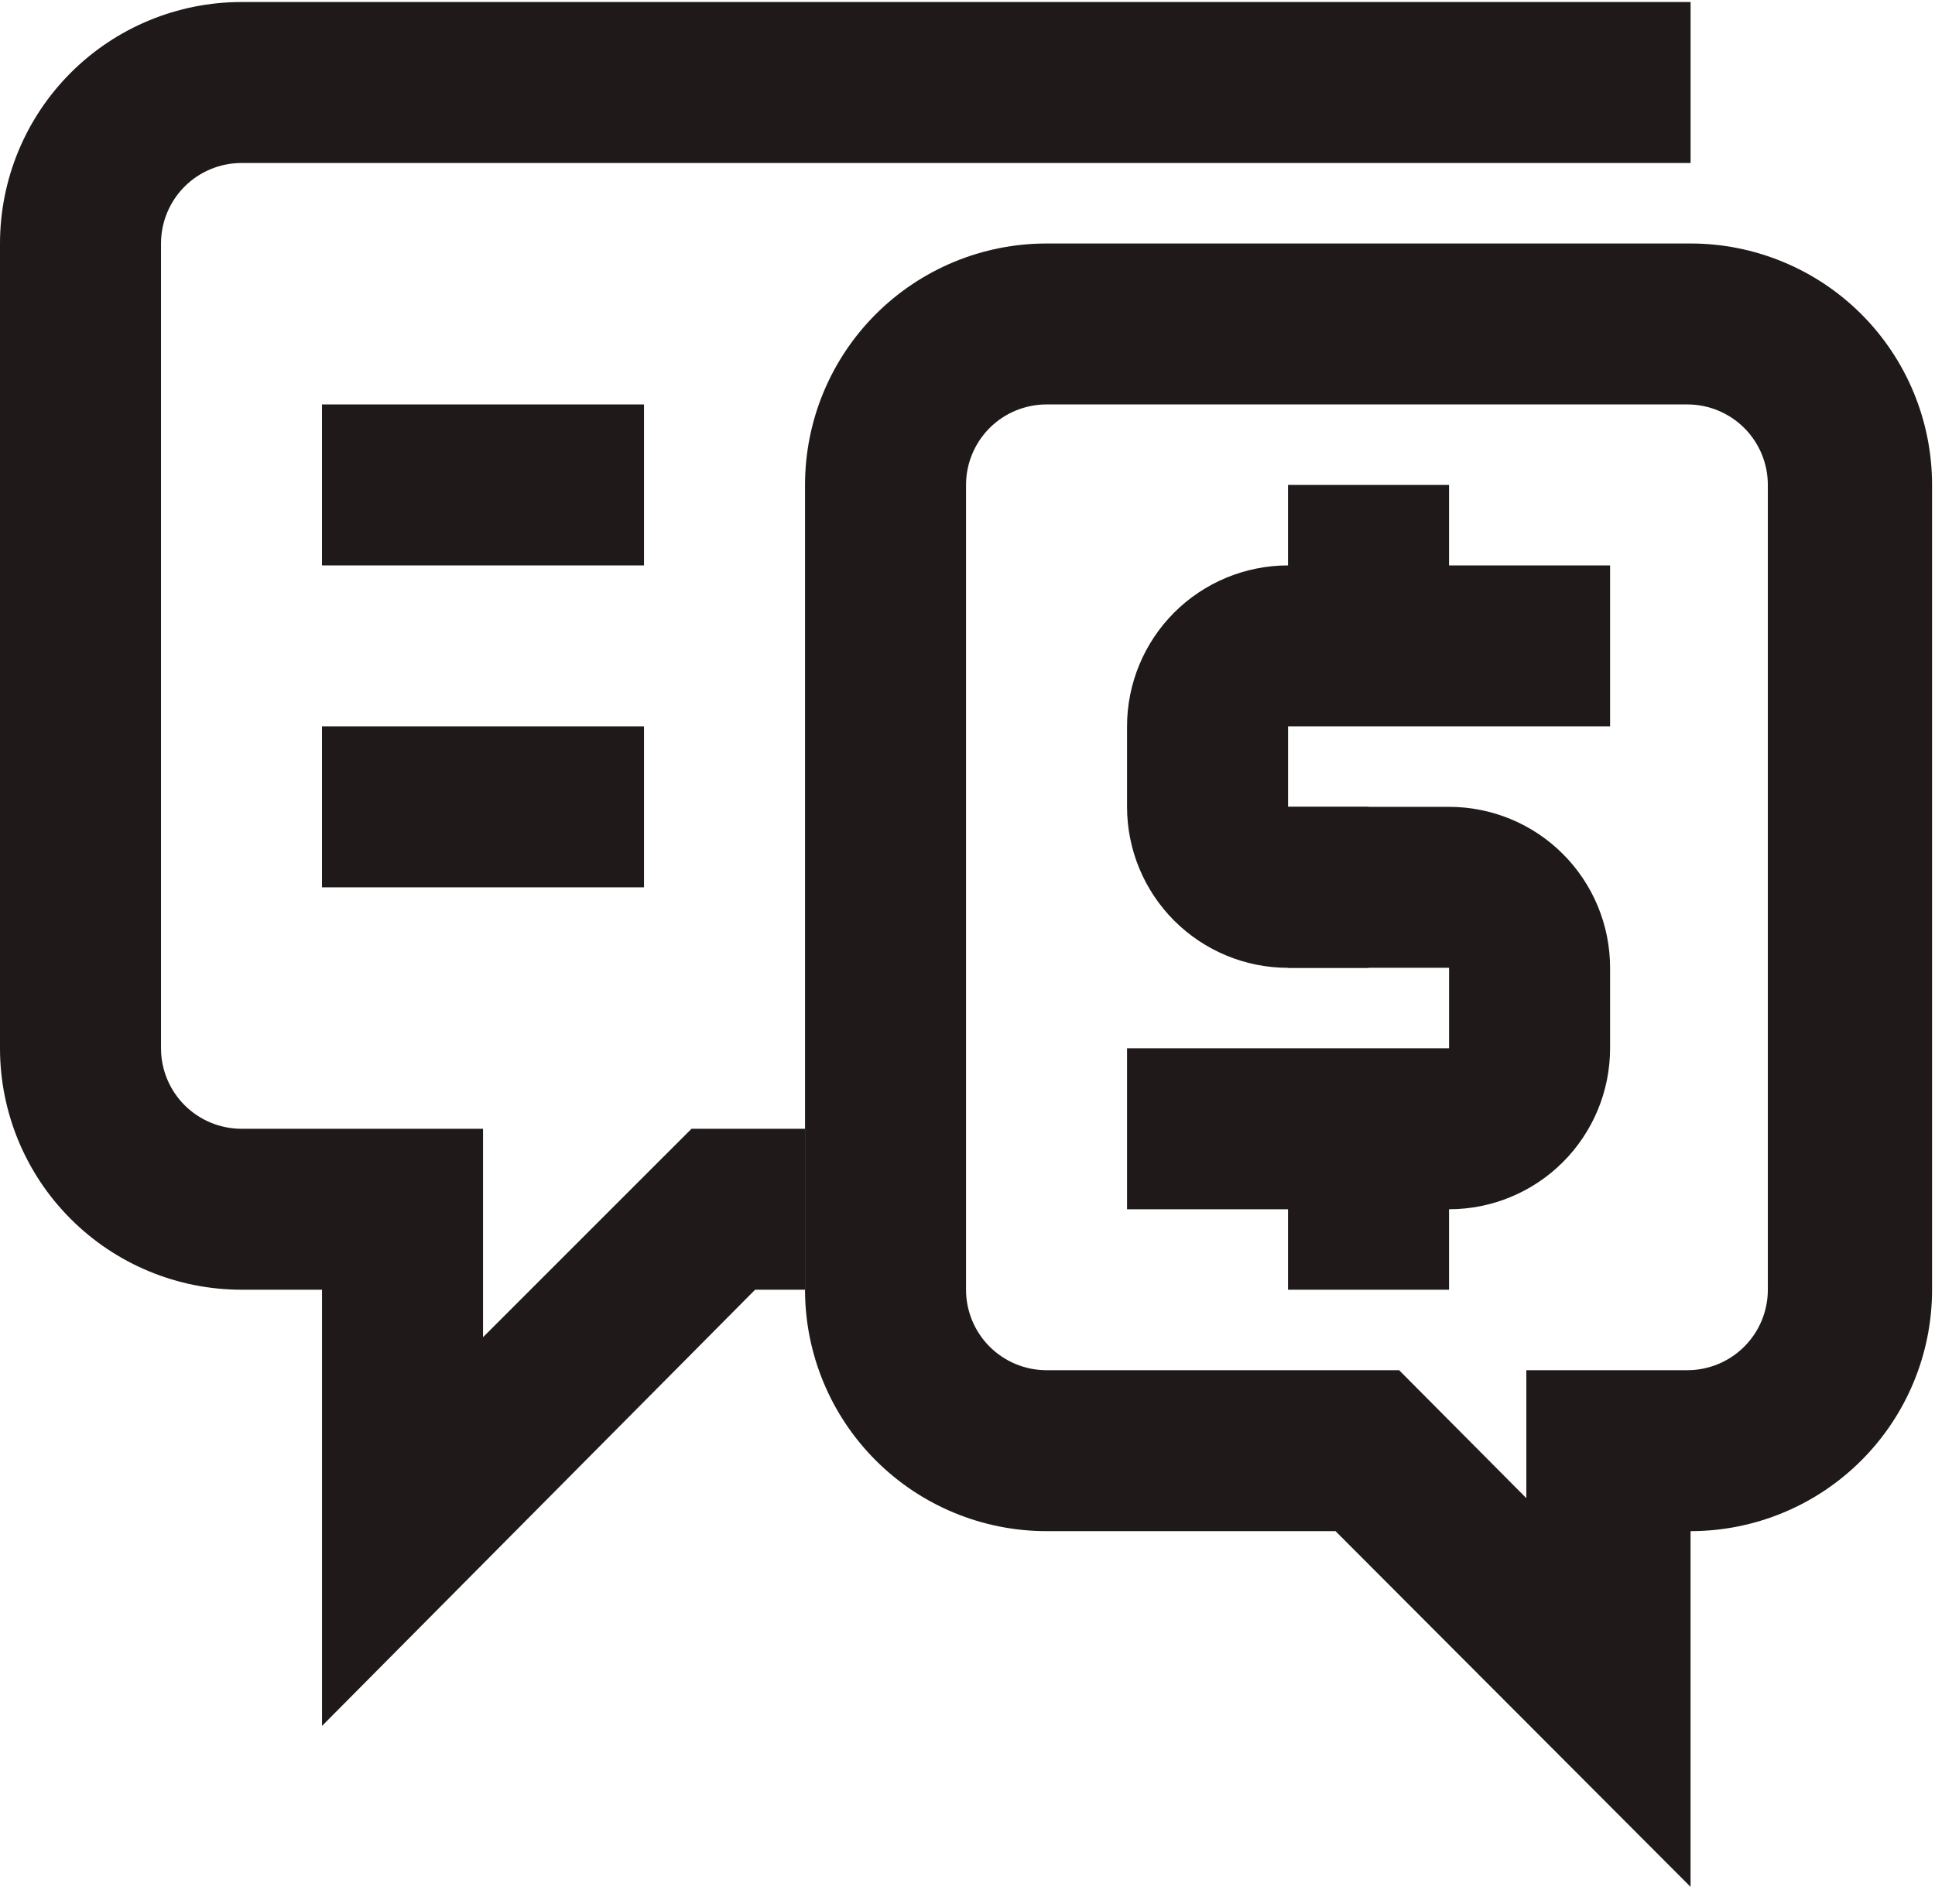
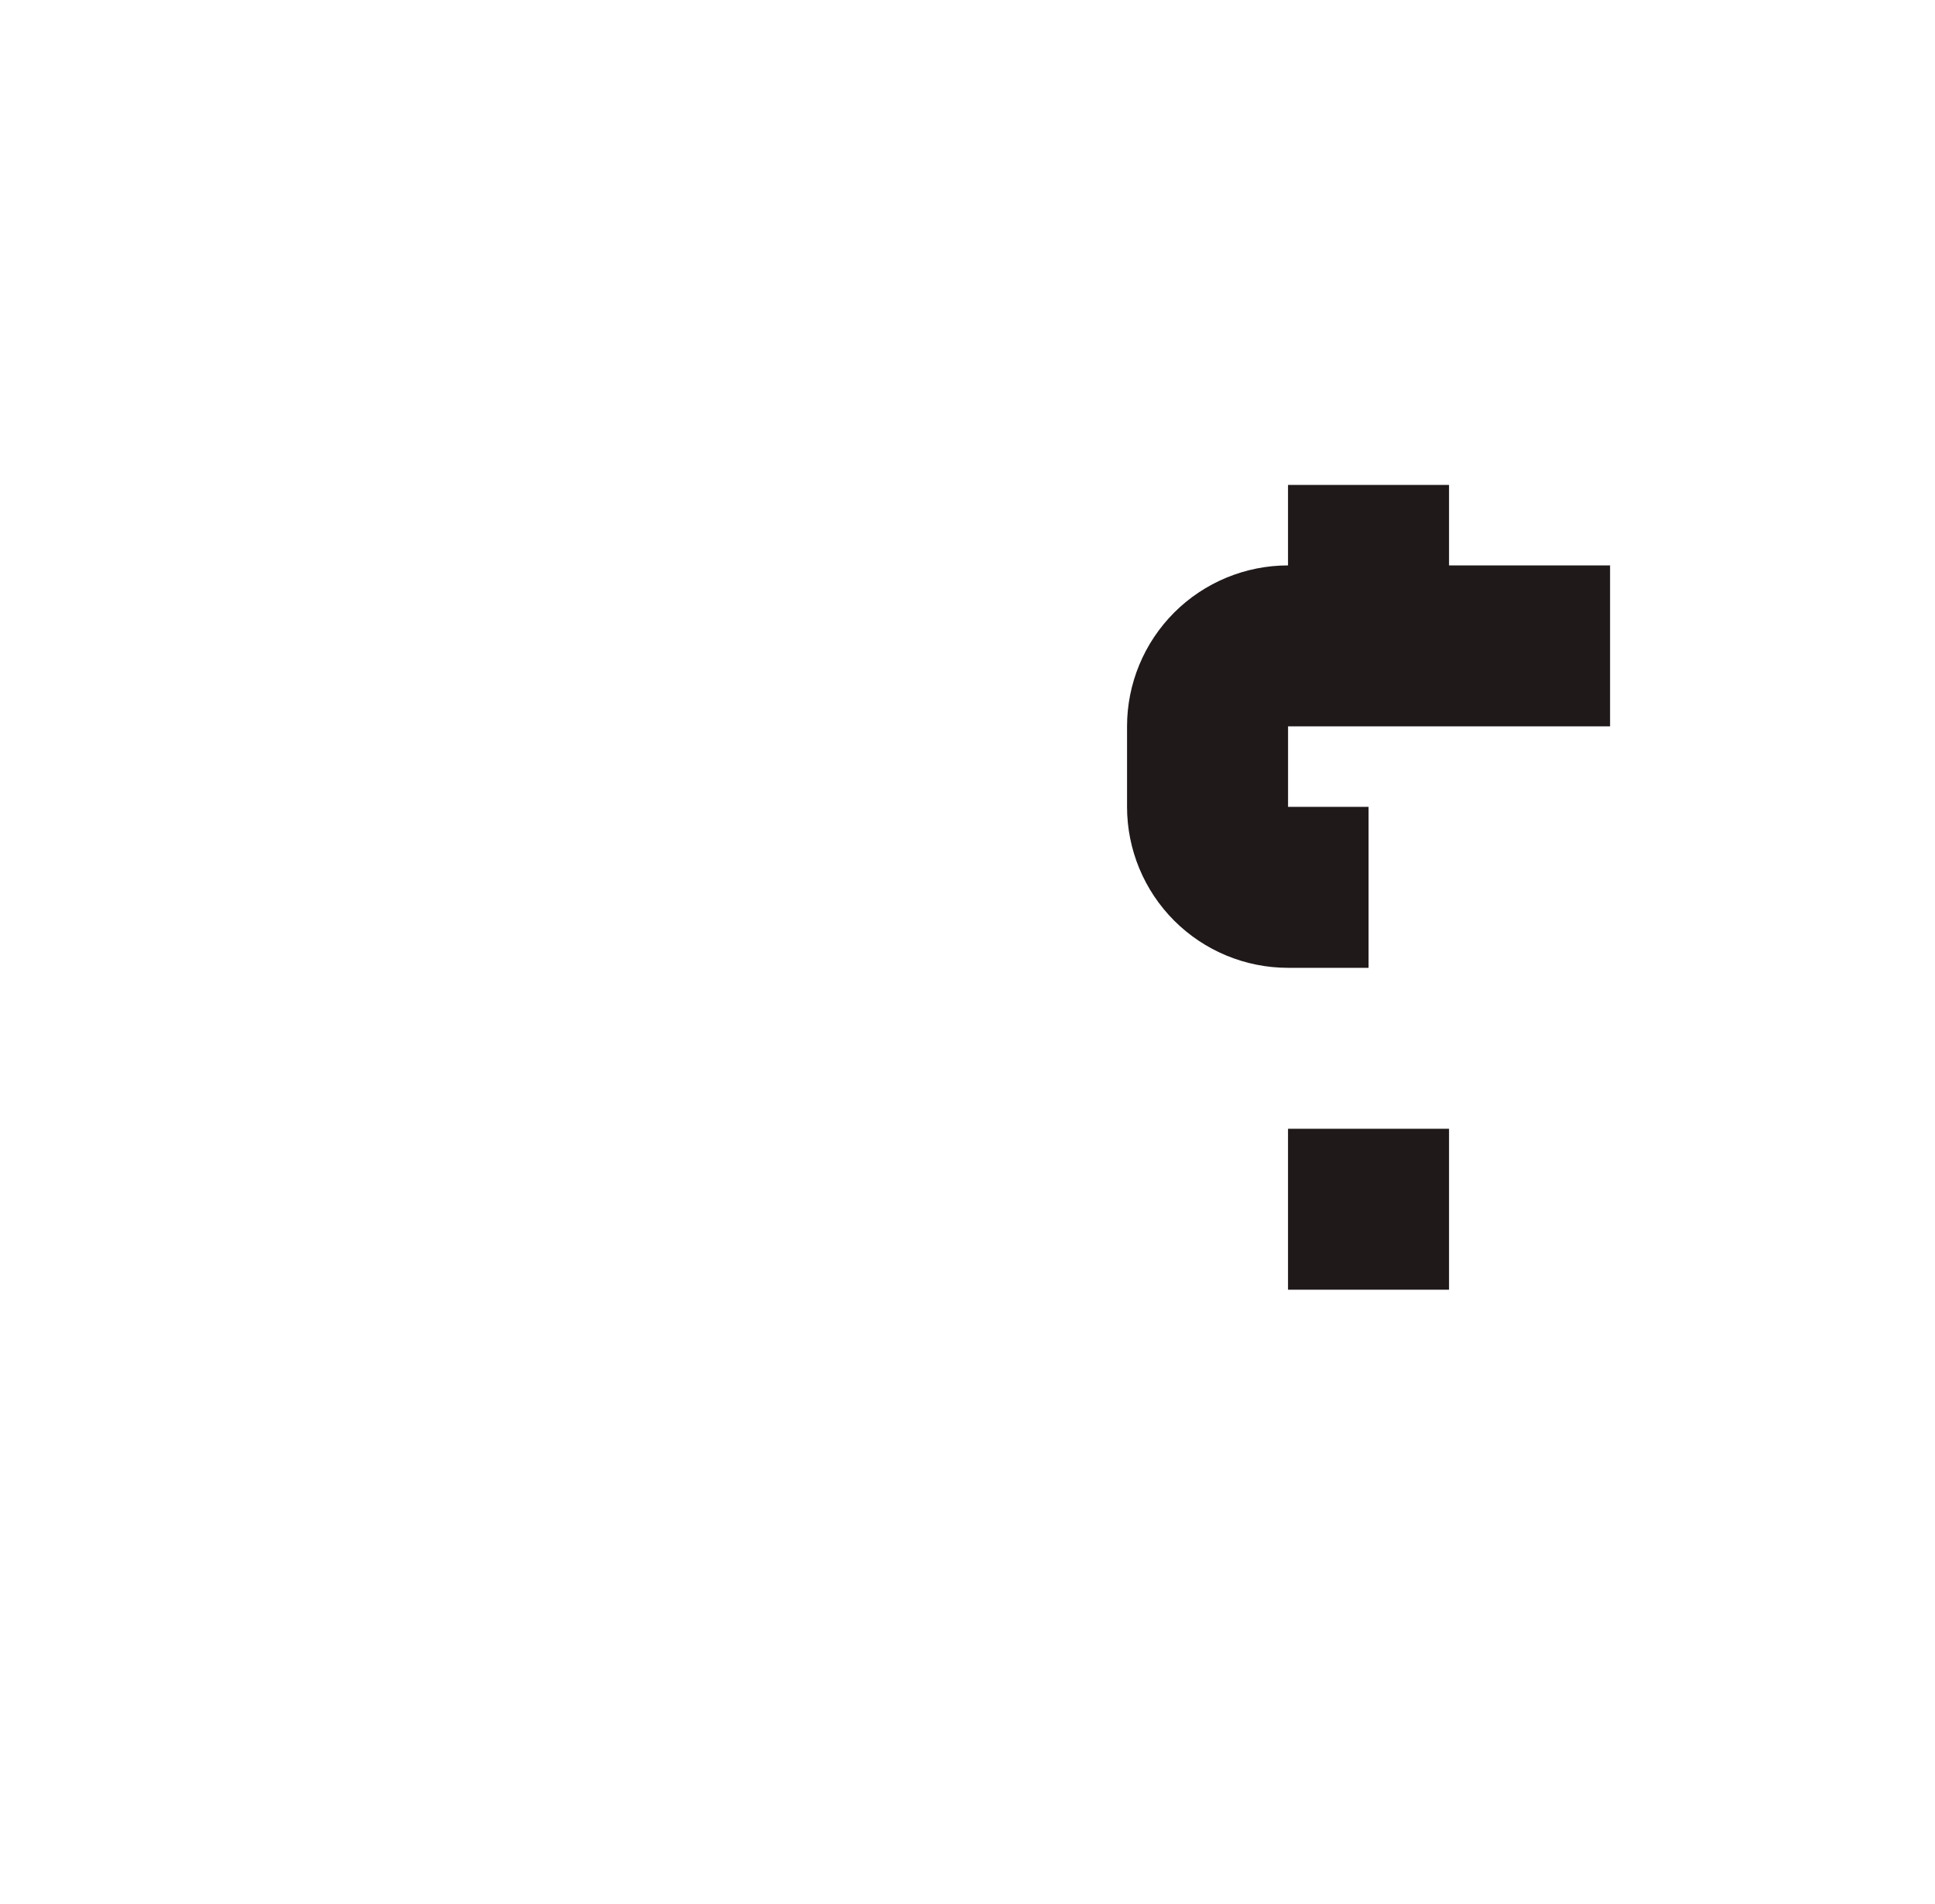
<svg xmlns="http://www.w3.org/2000/svg" width="62" height="61" viewBox="0 0 62 61" fill="none">
  <path d="M43.851 31.011H41.271C39.903 31.011 38.591 30.467 37.623 29.5C36.656 28.533 36.112 27.221 36.112 25.853V23.274C36.112 21.907 36.656 20.595 37.623 19.627C38.591 18.66 39.903 18.117 41.271 18.117H51.589V23.274H41.271V25.853H43.851V31.011Z" fill="#1F191A" />
-   <path d="M46.43 38.747H36.112V33.589H46.43V31.01H41.271V25.853H46.43C47.798 25.853 49.111 26.396 50.078 27.364C51.045 28.331 51.589 29.643 51.589 31.01V33.589C51.589 34.957 51.045 36.269 50.078 37.236C49.111 38.203 47.798 38.747 46.43 38.747Z" fill="#1F191A" />
  <path d="M46.429 15.538H41.27V20.695H46.429V15.538Z" fill="#1F191A" />
  <path d="M46.429 36.168H41.27V41.325H46.429V36.168Z" fill="#1F191A" />
-   <path d="M10.318 55.302V41.325H7.738C5.686 41.325 3.718 40.51 2.267 39.059C0.815 37.608 0 35.641 0 33.589V7.802C0 5.75 0.815 3.782 2.267 2.331C3.718 0.881 5.686 0.065 7.738 0.065H54.169V5.223H7.738C7.054 5.223 6.398 5.495 5.914 5.978C5.431 6.462 5.159 7.118 5.159 7.802V33.589C5.159 34.273 5.431 34.929 5.914 35.412C6.398 35.896 7.054 36.168 7.738 36.168H15.477V42.846L22.157 36.168H25.794V41.325H24.195L10.318 55.302Z" fill="#1F191A" />
-   <path d="M54.168 60.459L42.792 49.061H33.532C31.48 49.061 29.512 48.246 28.061 46.795C26.609 45.344 25.794 43.377 25.794 41.325V15.538C25.794 13.486 26.609 11.518 28.061 10.067C29.512 8.617 31.48 7.802 33.532 7.802H54.168C56.22 7.802 58.189 8.617 59.64 10.067C61.091 11.518 61.906 13.486 61.906 15.538V41.325C61.906 43.377 61.091 45.344 59.64 46.795C58.189 48.246 56.22 49.061 54.168 49.061V60.459ZM33.532 12.959C32.848 12.959 32.192 13.231 31.708 13.714C31.225 14.198 30.953 14.854 30.953 15.538V41.325C30.953 42.009 31.225 42.665 31.708 43.148C32.192 43.632 32.848 43.904 33.532 43.904H44.83L48.906 48.004V43.904H54.065C54.749 43.904 55.405 43.632 55.889 43.148C56.373 42.665 56.644 42.009 56.644 41.325V15.538C56.644 14.854 56.373 14.198 55.889 13.714C55.405 13.231 54.749 12.959 54.065 12.959H33.532Z" fill="#1F191A" />
-   <path d="M20.635 12.959H10.317V18.117H20.635V12.959Z" fill="#1F191A" />
-   <path d="M20.635 23.274H10.317V28.432H20.635V23.274Z" fill="#1F191A" />
</svg>